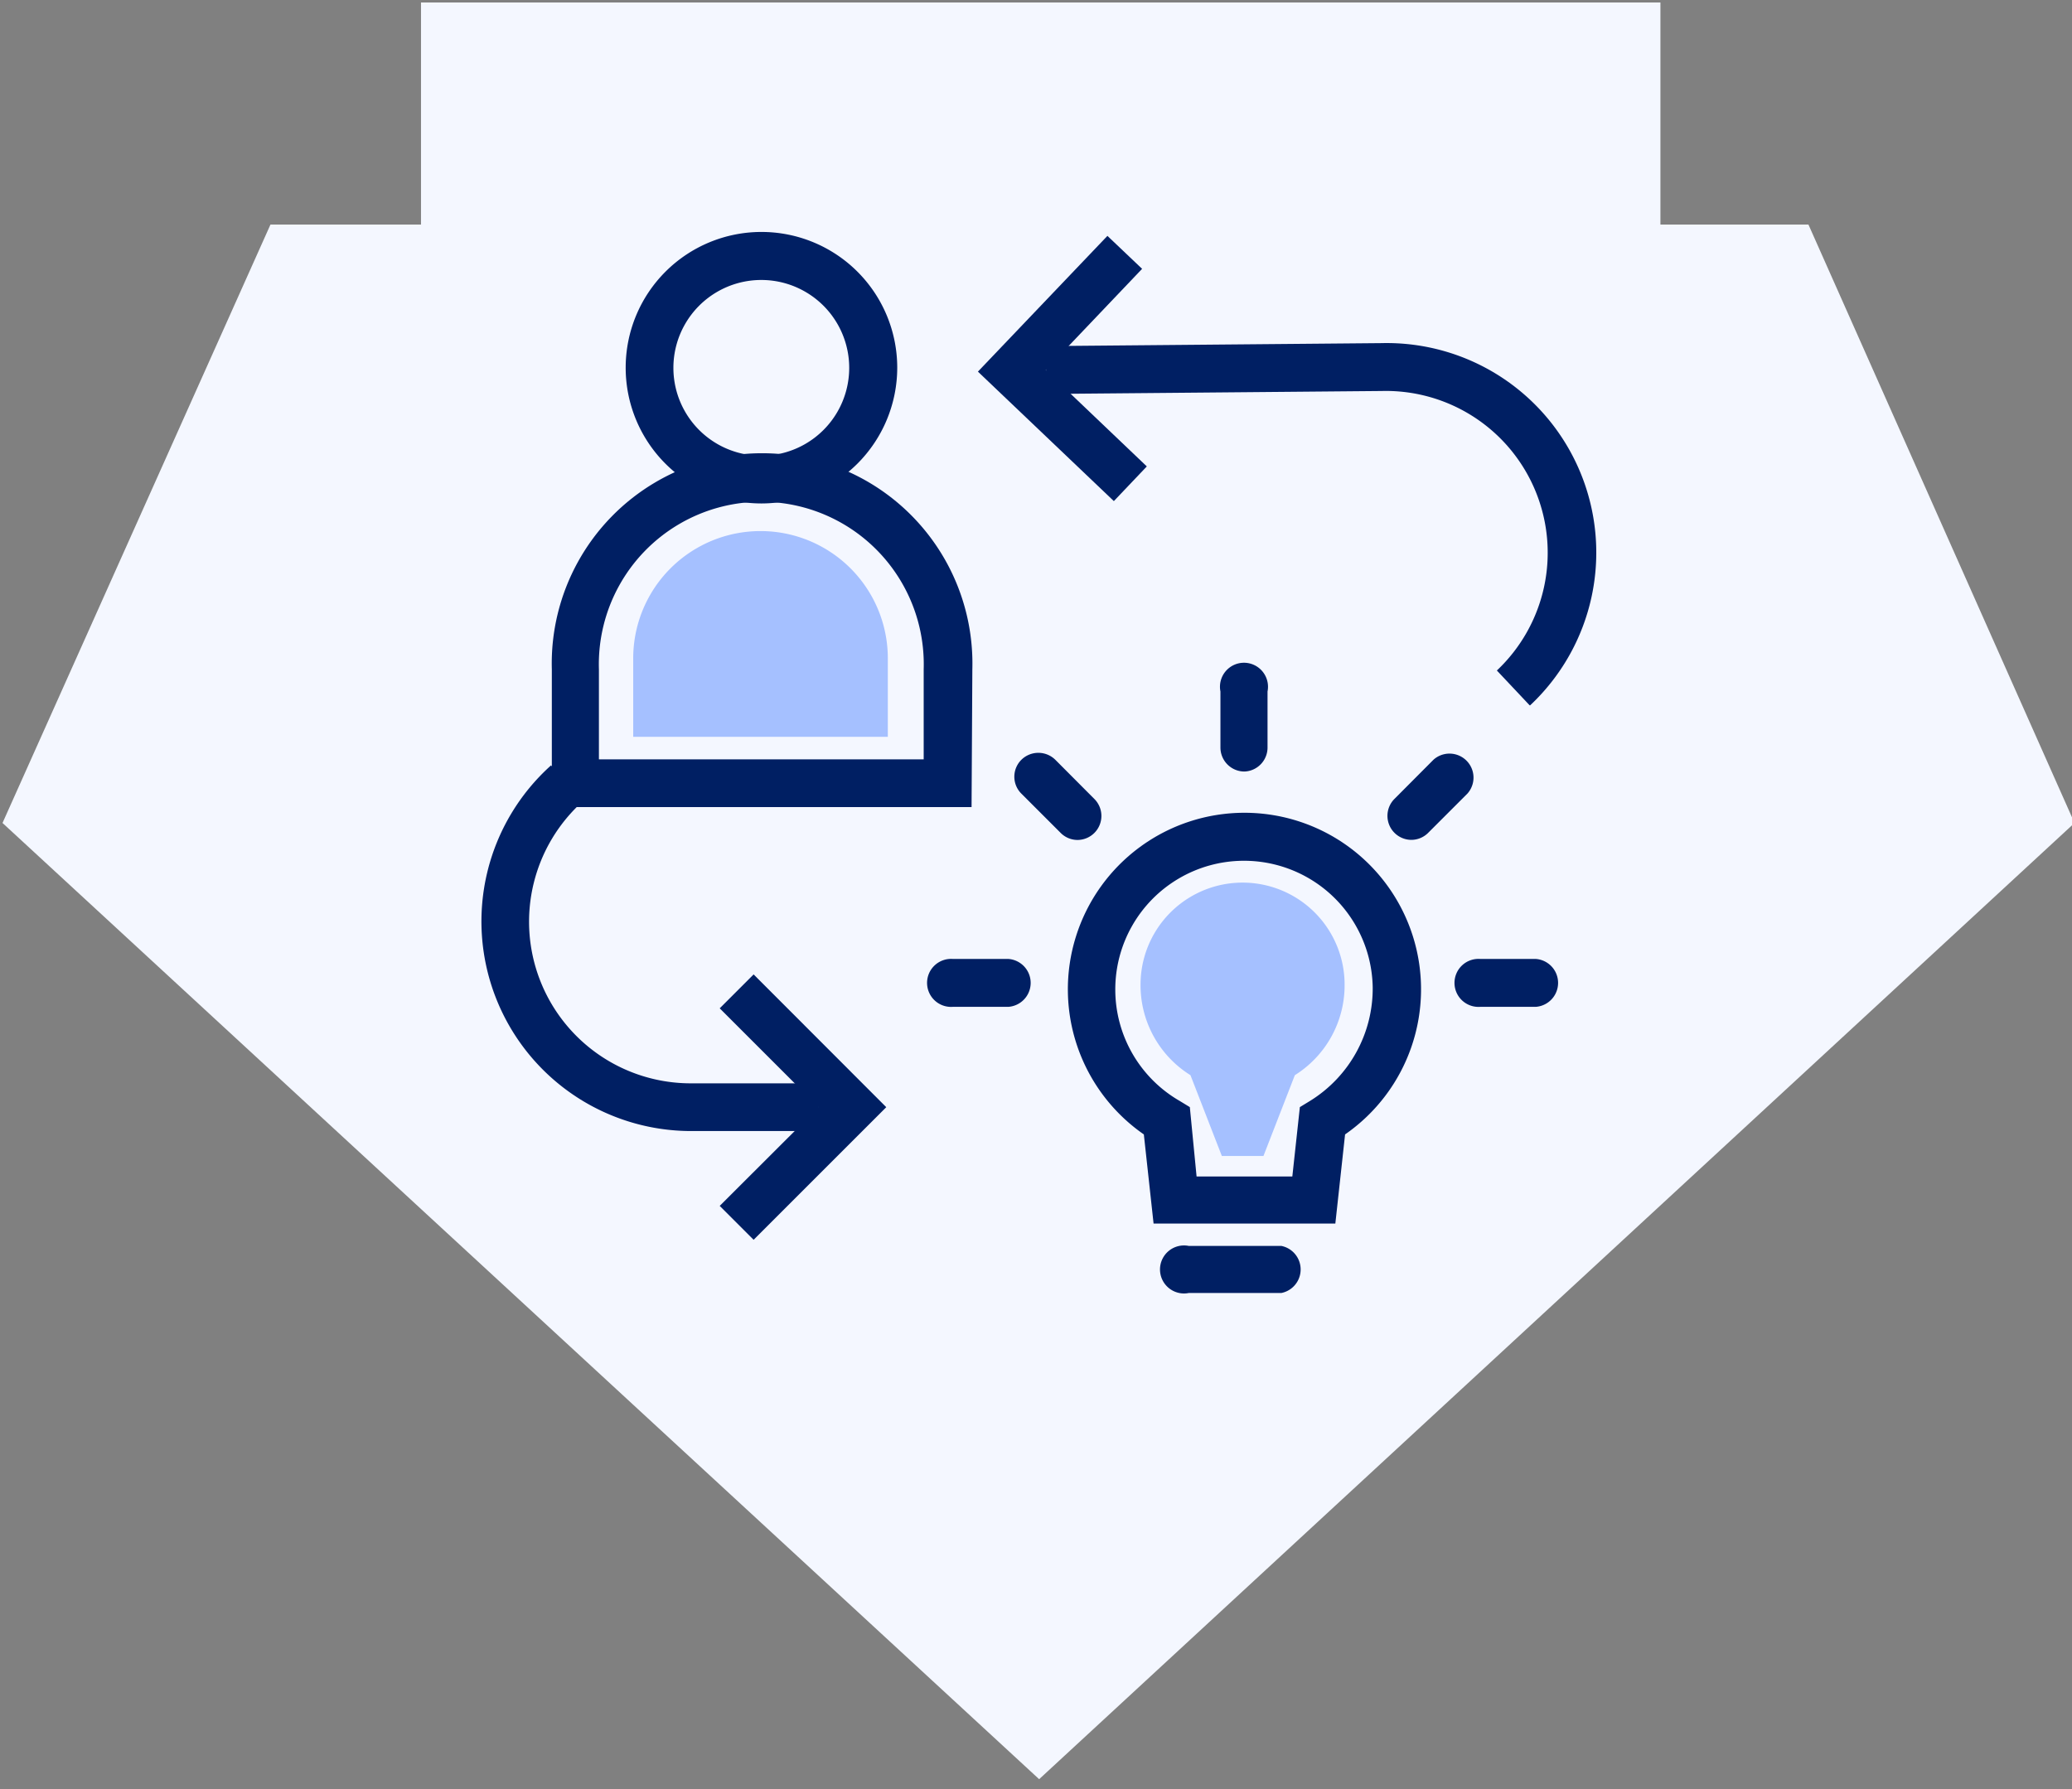
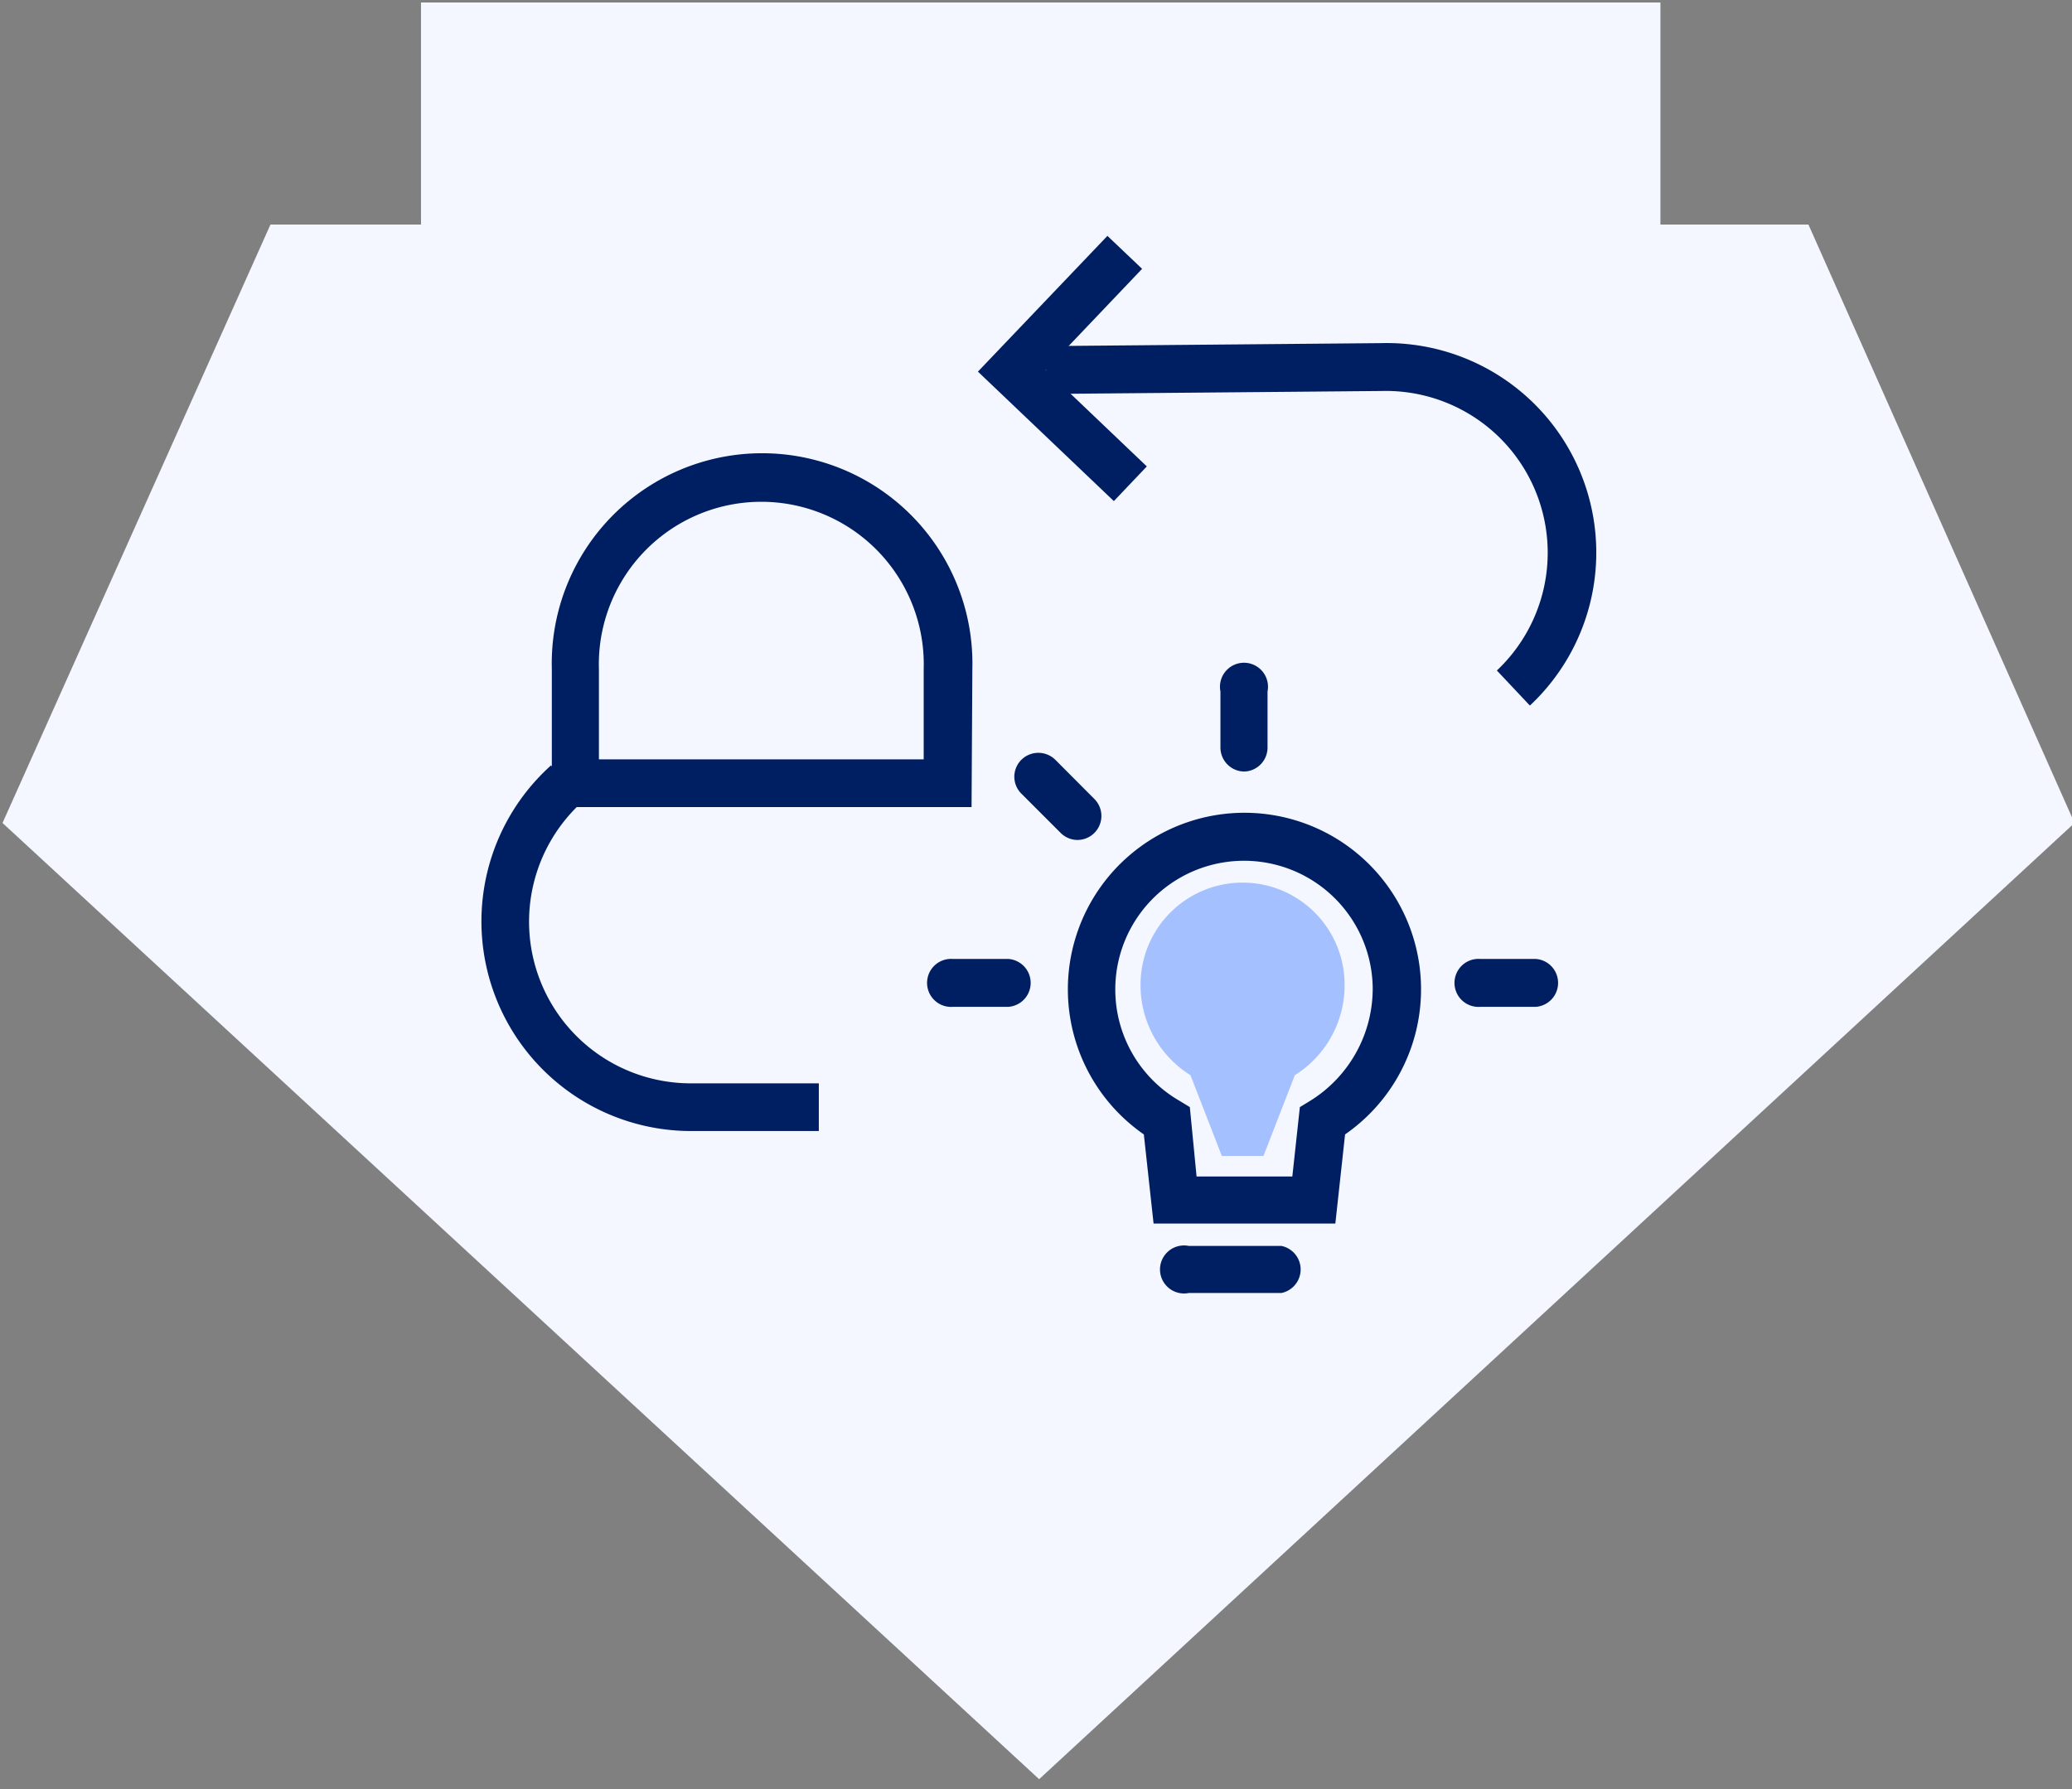
<svg xmlns="http://www.w3.org/2000/svg" xmlns:xlink="http://www.w3.org/1999/xlink" width="132" height="114" viewBox="0 0 132 114">
  <rect x="0" y="0" width="132" height="114" fill="#808080" stroke="none" />
  <defs>
    <path id="a" d="M1169.21 2060.31h-9.43v-14.15h-78.96v14.15h-9.59l-17.07 38.13 66.04 60.93 65.96-60.93-16.95-38.13z" />
-     <path id="b" d="M1102.5 2063.84a5.6 5.6 0 1 0 0 11.2 5.6 5.6 0 0 0 0-11.2zm0 14.24a8.65 8.65 0 1 1 8.66-8.65 8.66 8.66 0 0 1-8.66 8.65z" />
    <path id="c" d="M1092.155 2094.386h20.69v-5.733a10.358 10.358 0 0 0-5.077-9.237 10.345 10.345 0 0 0-10.536 0 10.358 10.358 0 0 0-5.077 9.237zm23.74 3.04h-26.74v-8.78a13.4 13.4 0 1 1 26.79 0z" />
-     <path id="d" d="M1110.56 2092.95v-5a8.11 8.11 0 1 0-16.22 0v5z" />
    <path id="e" d="M1106.164 2118.07h-8.13a13.36 13.36 0 0 1-8.93-23.3l2.06 2.26a10.3 10.3 0 0 0 6.88 18h8.12z" />
-     <path id="f" d="M1102.01 2125l-2.16-2.16 6.3-6.29-6.3-6.3 2.16-2.16 8.45 8.46-8.45 8.45z" />
    <path id="g" d="M1151.45 2090.944l-2.09-2.22a10.31 10.31 0 0 0-7.32-17.81l-21.4.19v-3.05l21.38-.19a13.35 13.35 0 0 1 9.46 23.08z" />
-     <path id="h" d="M1124.96 2077.93l-8.66-8.25 8.25-8.65 2.21 2.1-6.14 6.45 6.44 6.14-2.1 2.21z" />
+     <path id="h" d="M1124.96 2077.93l-8.66-8.25 8.25-8.65 2.21 2.1-6.14 6.45 6.44 6.14-2.1 2.21" />
    <path id="i" d="M1130.23 2120.965h6.1l.48-4.42.64-.39a8.42 8.42 0 0 0 4-7.25 8.2 8.2 0 1 0-12.29 7.25l.64.39zm8.84 3h-11.58l-.62-5.68a11.25 11.25 0 1 1 12.82 0z" />
    <path id="j" d="M1139.66 2108.74a6.5 6.5 0 0 0-13 0 6.75 6.75 0 0 0 3.18 5.77l2 5.15h2.65l2-5.15a6.75 6.75 0 0 0 3.17-5.77z" />
    <path id="k" d="M1135.631 2128.39h-5.9a1.53 1.53 0 1 1 0-3h5.9a1.53 1.53 0 0 1 0 3z" />
    <path id="l" d="M1133.28 2095.162a1.53 1.53 0 0 1-1.53-1.53v-3.57a1.53 1.53 0 1 1 3 0v3.53a1.53 1.53 0 0 1-1.47 1.57z" />
    <path id="m" d="M1118.254 2110.155h-3.54a1.53 1.53 0 1 1 0-3.05h3.54a1.53 1.53 0 0 1 0 3.05z" />
    <path id="n" d="M1151.854 2110.155h-3.54a1.53 1.53 0 1 1 0-3.05h3.54a1.53 1.53 0 0 1 0 3.05z" />
-     <path id="o" d="M1143.906 2099.516a1.53 1.53 0 0 1-1.08-2.6l2.5-2.51a1.53 1.53 0 0 1 2.16 2.16l-2.5 2.5a1.52 1.52 0 0 1-1.08.45z" />
    <path id="p" d="M1122.65 2099.522a1.52 1.52 0 0 1-1.08-.45l-2.5-2.5a1.52 1.52 0 0 1 0-2.16 1.54 1.54 0 0 1 2.16 0l2.5 2.51a1.53 1.53 0 0 1-1.08 2.6z" />
  </defs>
  <use fill="#f4f7ff" xlink:href="#a" transform="translate(-1054 -2046)" />
  <use fill="#001f63" xlink:href="#b" transform="translate(-1054 -2046)" />
  <use fill="#001f63" xlink:href="#c" transform="translate(-1054 -2046)" />
  <use fill="#a5c0ff" xlink:href="#d" transform="translate(-1054 -2046)" />
  <use fill="#001f63" xlink:href="#e" transform="translate(-1054 -2046)" />
  <use fill="#001f63" xlink:href="#f" transform="translate(-1054 -2046)" />
  <use fill="#001f63" xlink:href="#g" transform="translate(-1054 -2046)" />
  <use fill="#001f63" xlink:href="#h" transform="translate(-1054 -2046)" />
  <use fill="#001f63" xlink:href="#i" transform="translate(-1054 -2046)" />
  <use fill="#a5c0ff" xlink:href="#j" transform="translate(-1054 -2046)" />
  <use fill="#001f63" xlink:href="#k" transform="translate(-1054 -2046)" />
  <use fill="#001f63" xlink:href="#l" transform="translate(-1054 -2046)" />
  <use fill="#001f63" xlink:href="#m" transform="translate(-1054 -2046)" />
  <use fill="#001f63" xlink:href="#n" transform="translate(-1054 -2046)" />
  <use fill="#001f63" xlink:href="#o" transform="translate(-1054 -2046)" />
  <use fill="#001f63" xlink:href="#p" transform="translate(-1054 -2046)" />
</svg>